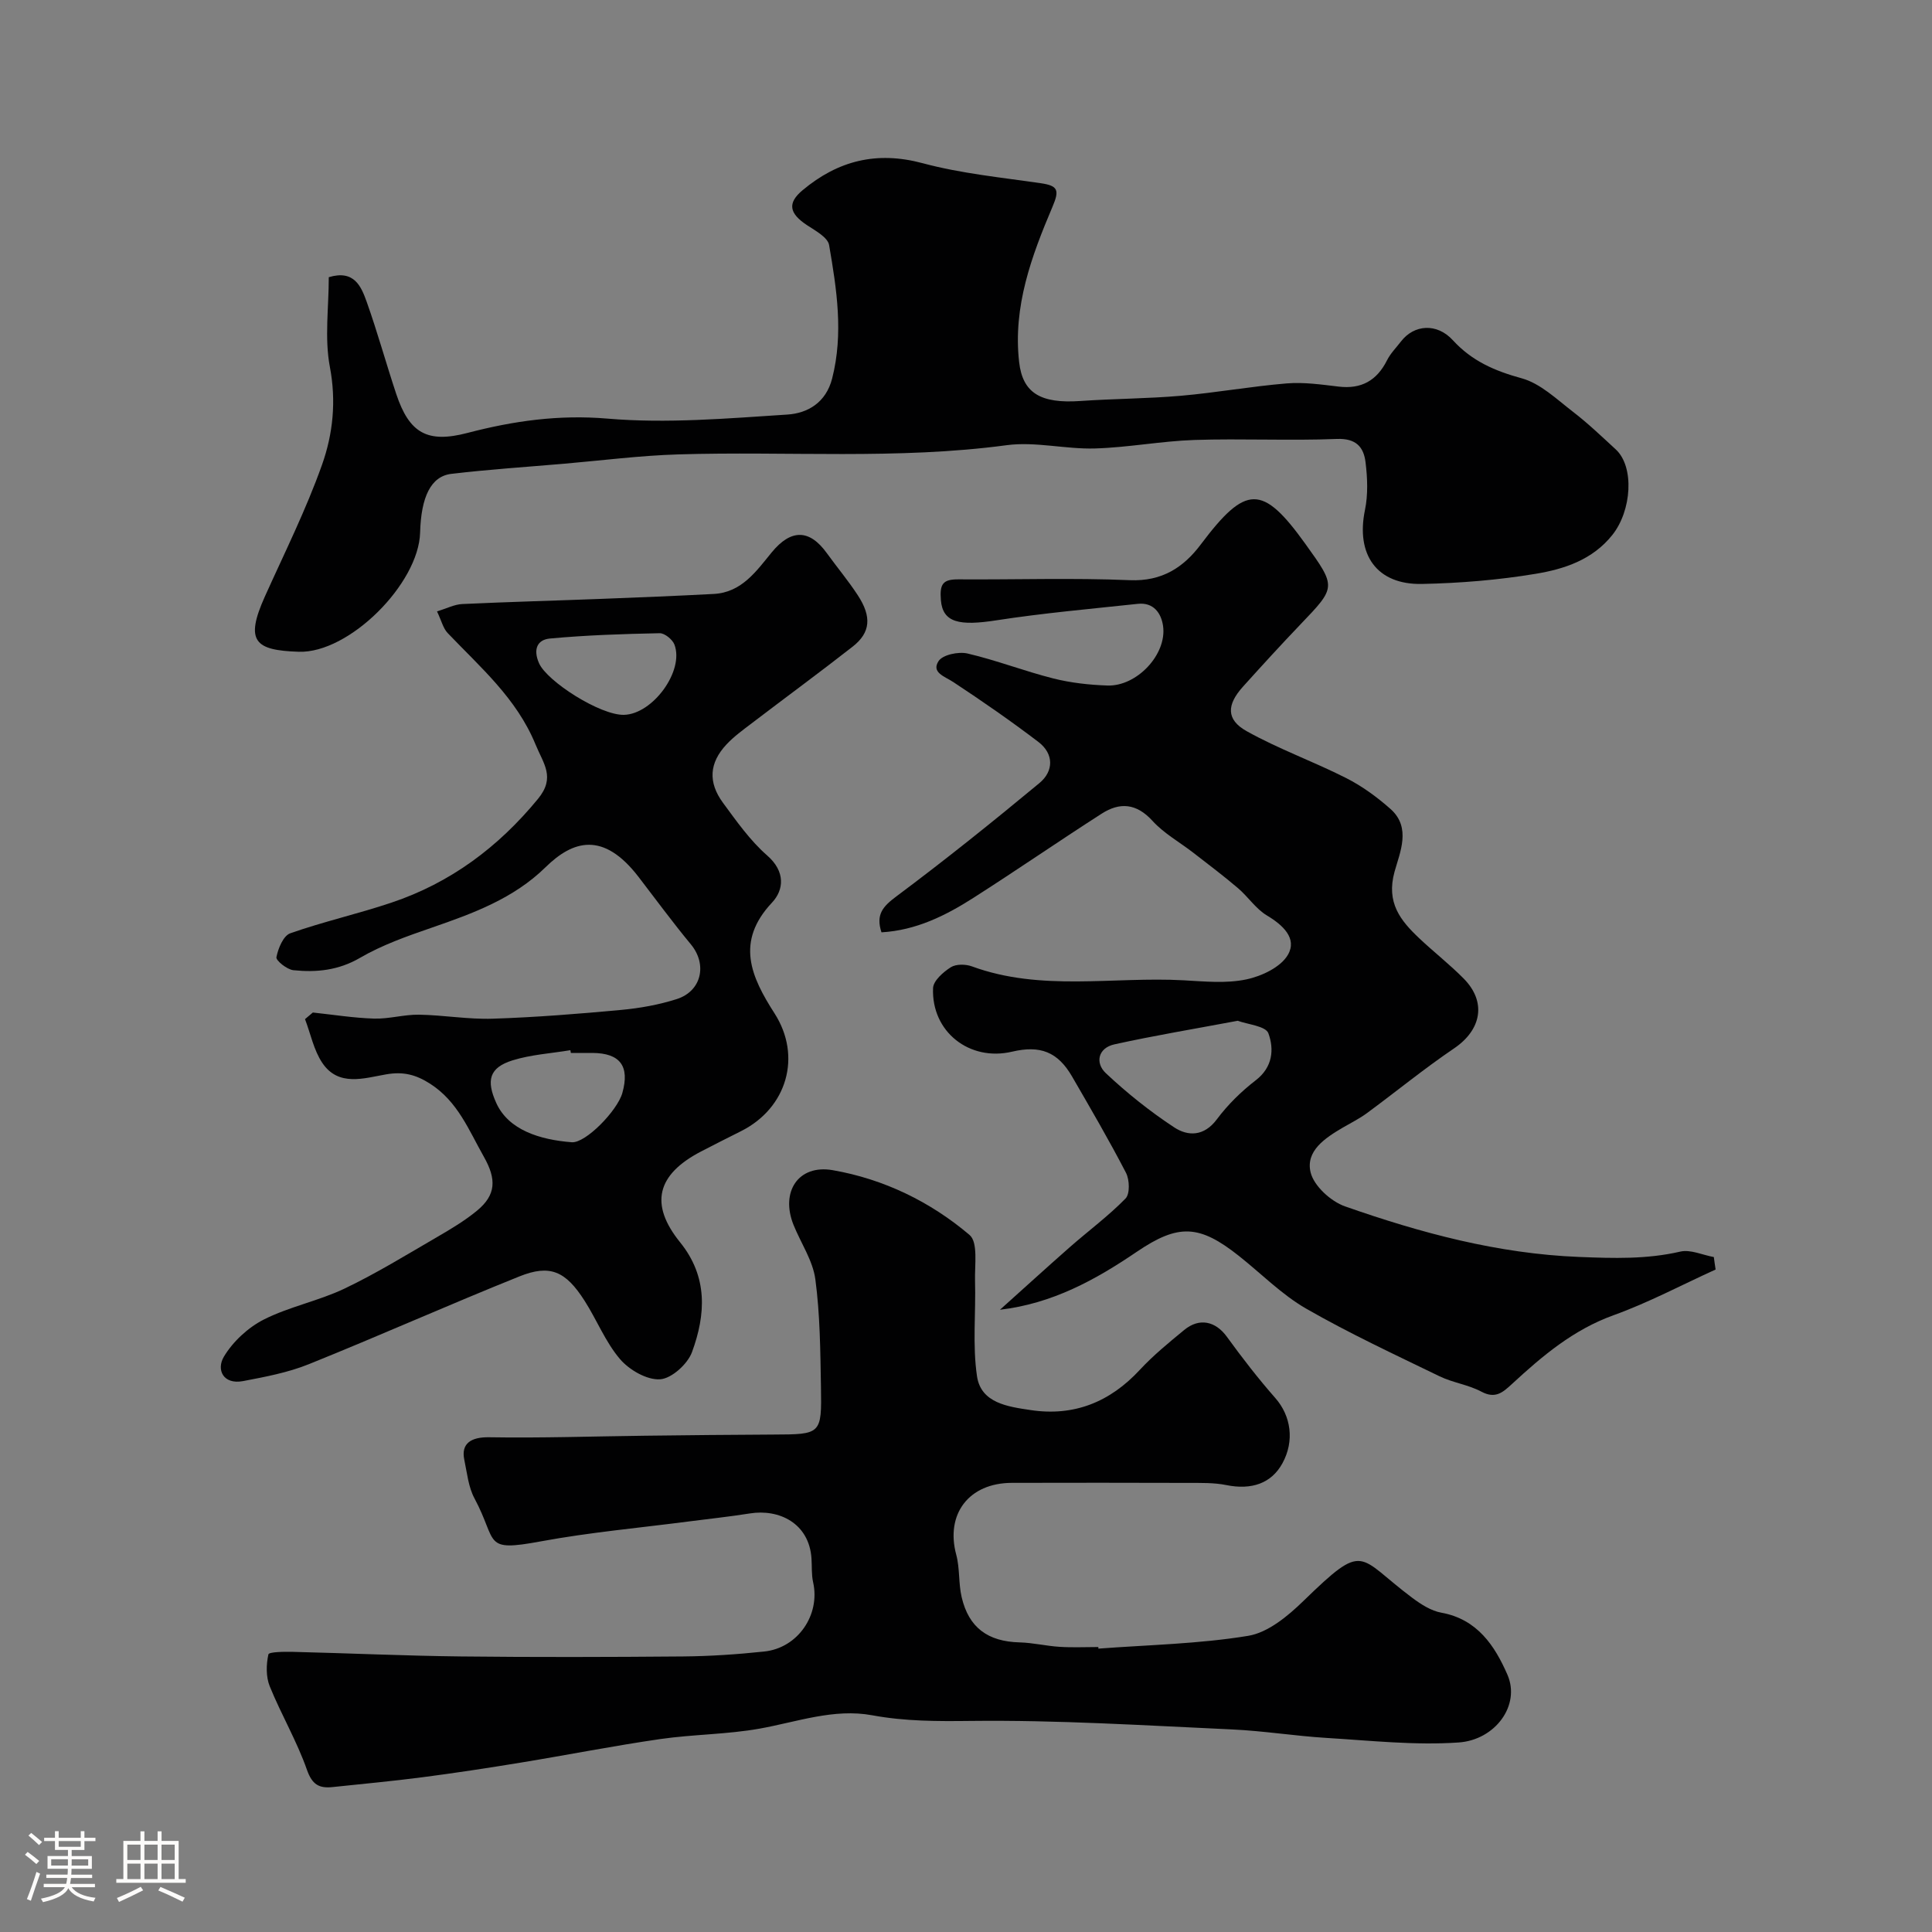
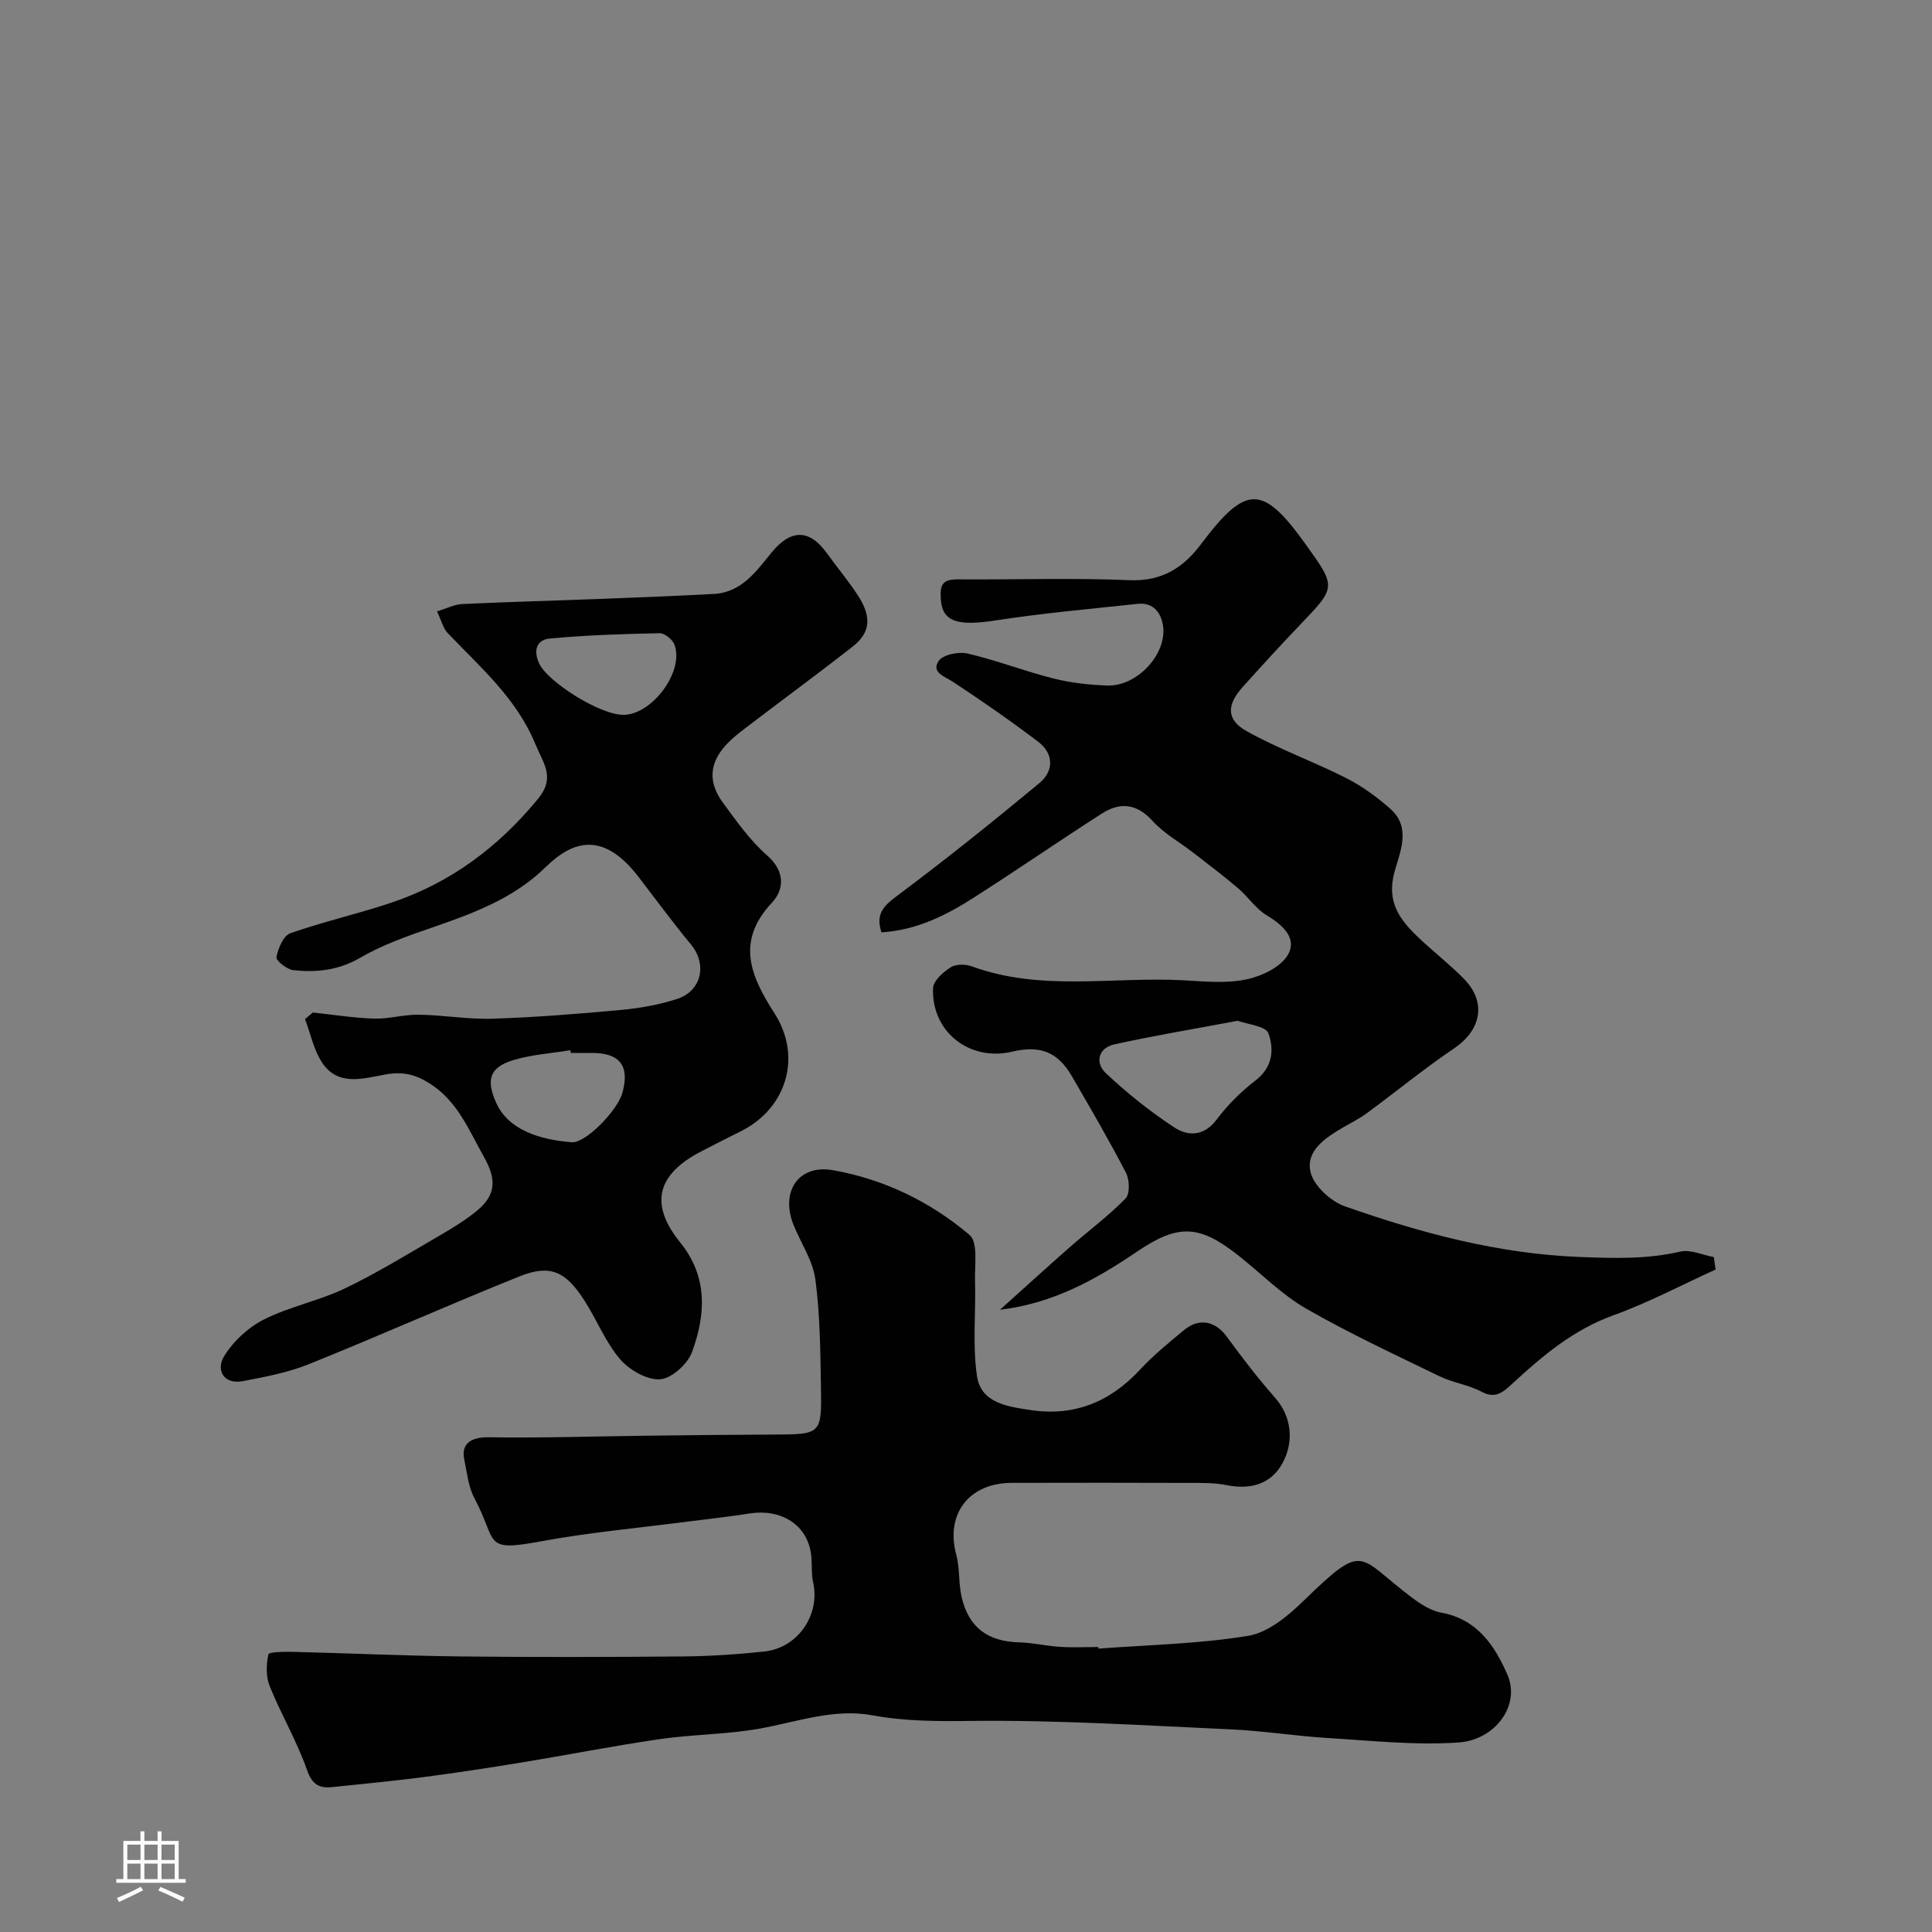
<svg xmlns="http://www.w3.org/2000/svg" enable-background="new 0 0 400 400" viewBox="0 0 400 400">
  <rect x="0" y="0" width="400" height="400" fill="#808080" stroke="none" />
-   <path d="m5.17 384 .55-.58c.85.61 1.65 1.24 2.4 1.87l-.59.64c-.83-.73-1.62-1.38-2.36-1.93m1.22 9.53-.82-.34c.71-1.76 1.37-3.64 1.98-5.63.24.13.5.25.76.36-.6 1.67-1.24 3.54-1.92 5.61m-.5-13.5.57-.54c.56.44 1.31 1.06 2.26 1.87l-.64.64c-.68-.66-1.41-1.32-2.19-1.97m3.25.46h2.24v-1.36h.77v1.36h4.57v-1.36h.76v1.36h2.28v.69h-2.28v1.84h-2.64v1.26h4.18v2.64h-4.21c0 .45-.02.86-.05 1.21h4.32v.69h-4.38c-.04.34-.1.75-.19 1.22h5.15v.69h-4.82c.87 1.19 2.51 1.92 4.93 2.19-.17.31-.3.57-.37.76-2.77-.49-4.52-1.41-5.26-2.76-.56 1.26-2.3 2.23-5.24 2.9-.12-.24-.26-.48-.43-.72 2.73-.55 4.38-1.34 4.96-2.38h-4.38v-.69h4.65c.1-.38.17-.79.21-1.22h-4.32v-.69h4.4c.03-.34.05-.75.05-1.21h-4.2v-2.64h4.23v-1.26h-2.69v-1.84h-2.24zm1.46 4.46v1.29h3.45c.01-.4.02-.57.01-.53v-.32-.45h-3.46zm1.55-2.59h4.57v-1.19h-4.57zm6.11 2.59h-3.42v.77c-.01.19-.01.37-.02.53h3.44v-1.29z" fill="#fcfbfa" />
  <path d="m32.63 379.16h.82v1.98h3.54v7.89h1.46v.78h-14.37v-.78h1.46v-7.89h3.54v-1.98h.82v1.98h2.73zm-3.49 11.48.5.73c-1.61.82-3.28 1.63-5 2.41-.13-.27-.28-.55-.44-.82 1.75-.72 3.4-1.49 4.94-2.32m-2.78-5.55h2.73v-3.18h-2.73zm0 3.95h2.73v-3.2h-2.73zm3.54-3.95h2.73v-3.18h-2.73zm0 3.95h2.73v-3.2h-2.73zm7.89 4.68c-1.84-.92-3.51-1.7-5.02-2.32l.45-.73c1.89.8 3.57 1.55 5.04 2.23zm-1.62-11.81h-2.73v3.18h2.73zm-2.73 7.13h2.73v-3.2h-2.73z" fill="#fcfbfa" />
  <g fill="#010102">
    <path d="m227.41 341.33c10.36-.78 20.81-.97 31.02-2.65 4.11-.68 8.21-4.09 11.4-7.19 12.96-12.59 11.07-9.26 22.56-.68 1.8 1.34 3.9 2.7 6.03 3.08 7.44 1.35 11.06 6.84 13.68 12.85 2.75 6.31-2.53 13.5-10.1 14.02-9.05.63-18.22-.39-27.33-.94-6.55-.4-13.06-1.46-19.61-1.76-18.02-.82-36.06-1.97-54.08-1.76-6.92.08-13.58.09-20.4-1.17-7.92-1.46-15.55 1.37-23.29 2.76-6.76 1.21-13.74 1.18-20.56 2.16-9.67 1.4-19.27 3.3-28.92 4.88-6.77 1.11-13.56 2.15-20.36 3.03-6.17.81-12.37 1.37-18.56 2.03-2.78.3-4.25-.46-5.34-3.57-2.08-5.93-5.33-11.44-7.7-17.28-.8-1.97-.75-4.51-.28-6.62.12-.53 3.32-.56 5.09-.52 11.59.28 23.18.82 34.78.95 15.33.17 30.66.13 45.99 0 5.6-.05 11.22-.43 16.79-1.02 6.99-.73 11.64-7.61 10.13-14.33-.36-1.59-.23-3.29-.34-4.94-.48-7.29-6.71-10.29-12.75-9.32-4.19.67-8.43 1.11-12.64 1.66-10.22 1.33-20.51 2.25-30.63 4.12-12.17 2.25-8.87.22-13.75-8.89-1.27-2.36-1.54-5.29-2.11-7.99-.73-3.44 1.48-4.73 5.12-4.67 10.76.18 21.53-.19 32.29-.32 8.84-.11 17.68-.2 26.52-.24 9.95-.04 10.08-.01 9.91-9.87-.13-7.44-.18-14.93-1.16-22.27-.52-3.89-3-7.5-4.52-11.27-2.75-6.85.99-12.56 8.11-11.33 10.56 1.84 20.2 6.51 28.34 13.42 1.79 1.52 1.04 6.24 1.13 9.5.19 6.59-.55 13.3.41 19.76.83 5.57 6.45 6.29 11.1 6.99 8.97 1.35 16.41-1.65 22.59-8.31 2.79-3.01 6.01-5.64 9.19-8.26 3.16-2.62 6.52-1.82 8.85 1.39 3.17 4.37 6.48 8.65 10.04 12.7 3.23 3.68 4.01 8.85 1.46 13.5-2.27 4.15-6.37 5.57-11.61 4.51-2.57-.52-5.27-.44-7.92-.45-12.16-.04-24.33-.04-36.49-.01-8.92.02-13.77 6.48-11.51 14.88.76 2.82.45 5.92 1.12 8.78 1.48 6.35 5.46 9.2 12 9.37 2.77.07 5.53.75 8.3.92 2.66.17 5.33.04 8 .04-.01.11 0 .22.01.33z" />
    <path d="m355.2 262.84c-7.04 3.2-13.9 6.86-21.15 9.47-8.3 2.99-14.72 8.42-20.98 14.2-1.94 1.79-3.47 3.17-6.38 1.61-2.68-1.43-5.89-1.84-8.64-3.17-9.29-4.51-18.69-8.88-27.64-14.02-5.05-2.91-9.28-7.24-13.9-10.9-8.21-6.51-12.54-6.71-21.18-.84-8.53 5.79-17.43 10.7-28.3 11.98 4.84-4.34 9.64-8.72 14.52-13.01 3.82-3.35 7.94-6.4 11.48-10.02.93-.95.84-3.87.1-5.31-3.5-6.76-7.35-13.35-11.17-19.95-2.95-5.09-6.57-6.52-12.43-5.14-8.8 2.07-16.72-4.12-16.35-13.17.06-1.52 2.11-3.32 3.67-4.31 1.09-.69 3.08-.66 4.38-.18 14.34 5.26 29.22 2.08 43.83 2.88 4.32.24 8.8.69 12.95-.18 3.19-.66 7.17-2.54 8.65-5.12 1.94-3.38-1.04-6.14-4.37-8.13-2.29-1.37-3.88-3.86-5.97-5.64-2.98-2.54-6.12-4.91-9.22-7.31-2.84-2.21-6.11-4.01-8.49-6.63-3.32-3.65-6.77-3.9-10.52-1.49-8.92 5.72-17.64 11.74-26.57 17.44-5.76 3.68-11.86 6.71-19.02 7.13-1.22-3.7.3-5.36 3.08-7.44 10.1-7.54 19.94-15.43 29.64-23.48 2.95-2.45 3-6.04-.23-8.5-5.71-4.35-11.62-8.44-17.61-12.39-1.79-1.18-4.61-1.97-3.06-4.35.86-1.32 4.13-2 5.99-1.57 6 1.4 11.8 3.66 17.78 5.17 3.62.91 7.43 1.33 11.17 1.46 6.11.22 12.37-6.45 11.54-12.33-.38-2.65-1.97-4.94-5.24-4.58-9.77 1.05-19.57 1.91-29.27 3.41-7.61 1.18-11.11.52-11.49-4.18-.28-3.39.45-4.32 3.64-4.3 11.83.08 23.67-.33 35.48.17 6.65.28 11.11-2.63 14.69-7.4 9.34-12.41 12.75-12.5 21.64-.13 6.45 8.97 6.41 8.94-.99 16.67-4.05 4.23-8 8.56-11.92 12.91-3.38 3.75-3.5 6.82.75 9.2 6.61 3.7 13.84 6.28 20.62 9.72 3.3 1.67 6.4 3.94 9.18 6.4 4.35 3.86 1.93 9.01.83 13.01-1.75 6.38 1.2 10.06 5.14 13.78 3 2.83 6.27 5.38 9.16 8.3 4.81 4.85 3.71 10.63-1.96 14.47-6.22 4.21-12.04 8.99-18.09 13.44-1.54 1.13-3.28 1.99-4.94 2.96-3.65 2.14-7.77 4.83-6.68 9.29.69 2.81 4.19 6 7.13 7.03 15.69 5.5 31.62 9.8 48.5 10.47 7.12.28 13.95.5 20.91-1.11 2.11-.49 4.61.71 6.94 1.13.11.88.24 1.73.37 2.58zm-98.94-51.5c-8.94 1.68-17.28 3.06-25.52 4.88-3.39.74-4.06 3.83-1.79 5.97 4.37 4.11 9.13 7.91 14.14 11.21 2.87 1.89 6.19 1.9 8.84-1.65 2.26-3.03 5.06-5.78 8.06-8.09 3.55-2.73 3.81-6.45 2.62-9.72-.55-1.52-4.31-1.84-6.35-2.6z" />
    <path d="m64.77 209.63c4.23.45 8.45 1.13 12.69 1.26 3.09.09 6.2-.86 9.29-.81 5.1.08 10.21 1 15.29.83 8.88-.29 17.75-1 26.6-1.82 3.86-.36 7.76-1.06 11.44-2.23 5.21-1.65 6.38-7.21 2.96-11.34-3.76-4.54-7.25-9.3-10.84-13.97-7.32-9.51-13.59-7.55-19.25-2-6.63 6.5-15.04 9.57-23.58 12.52-5.07 1.75-10.23 3.56-14.83 6.24-4.47 2.6-9.02 3.05-13.79 2.56-1.33-.14-3.65-2-3.52-2.69.35-1.82 1.43-4.44 2.86-4.95 6.87-2.42 14.02-4.02 20.93-6.34 12.24-4.1 22.15-11.49 30.37-21.5 3.66-4.46 1.12-7.26-.52-11.27-3.92-9.55-11.41-15.95-18.19-23.06-.94-.99-1.28-2.55-2.2-4.48 2.02-.61 3.61-1.45 5.23-1.52 9.59-.45 19.19-.7 28.79-1.07 7.77-.3 15.53-.61 23.29-1.02 5.8-.31 8.84-4.78 12.02-8.65 3.92-4.75 7.74-4.85 11.39.22 2.11 2.92 4.43 5.69 6.39 8.69 2.93 4.47 2.65 7.75-1.06 10.65-6.88 5.38-13.92 10.55-20.87 15.85-1.82 1.39-3.72 2.75-5.27 4.42-3.54 3.8-3.84 7.8-.69 12.08 2.81 3.82 5.62 7.82 9.15 10.9 3.79 3.31 3.46 7.1.99 9.74-7.63 8.11-4.34 15.37.52 22.94 5.7 8.88 2.59 19.6-6.93 24.38-2.78 1.4-5.56 2.79-8.32 4.23-9.14 4.77-10.68 10.9-4.3 18.79 5.79 7.16 5.31 14.97 2.46 22.73-.91 2.48-4.23 5.48-6.62 5.63-2.72.17-6.37-1.94-8.29-4.19-3.02-3.54-4.79-8.11-7.34-12.09-3.92-6.13-7.14-7.57-13.49-5.02-14.61 5.87-28.99 12.29-43.59 18.17-4.31 1.74-9.01 2.62-13.61 3.5-4.12.78-5.58-2.36-3.98-5.05 1.87-3.13 5-6.03 8.26-7.69 5.3-2.68 11.35-3.85 16.72-6.41 6.62-3.16 12.9-7.04 19.26-10.73 2.81-1.63 5.63-3.32 8.13-5.37 4.02-3.3 4.09-6.55 1.45-11.21-3.11-5.49-5.37-11.41-11.11-15.1-3-1.92-5.6-2.56-9.15-1.94-4.53.79-9.84 2.6-13.18-2.38-1.77-2.63-2.42-6.02-3.58-9.06.54-.46 1.08-.92 1.62-1.37zm53.42 8.37c-.03-.19-.06-.38-.1-.57-4.01.67-8.15.91-11.99 2.11-4.81 1.51-5.47 4.15-3.35 8.83 2.54 5.6 9.02 7.6 15.62 8.12 2.86.23 9.44-6.52 10.48-10.2 1.56-5.55-.45-8.25-6.18-8.29-1.49-.01-2.98 0-4.48 0zm10.98-70c5.97-.12 12.55-9.12 10.46-14.56-.41-1.05-2.02-2.36-3.05-2.34-7.58.15-15.18.4-22.73 1.1-2.58.24-3.53 2.19-2.25 5.11 1.66 3.77 12.66 10.79 17.57 10.69z" />
-     <path d="m68.07 57.39c5.28-1.59 6.71 1.92 7.86 5.13 2.23 6.27 4 12.71 6.1 19.03 2.72 8.19 6.49 10.24 14.73 8.09 9.52-2.49 18.91-3.83 29.02-2.97 12.31 1.05 24.85-.04 37.24-.84 4.17-.27 7.99-2.45 9.27-7.48 2.37-9.3.94-18.47-.63-27.6-.27-1.61-2.85-2.99-4.59-4.14-3.67-2.43-4.11-4.56-.89-7.24 7.29-6.09 15.29-8.15 24.85-5.58 7.97 2.14 16.3 2.95 24.5 4.15 3.52.52 3.84 1.43 2.39 4.84-4.34 10.22-8.23 20.68-6.92 32.18.73 6.4 4.41 8.64 12.71 8.06 6.92-.48 13.88-.48 20.78-1.08 7.33-.64 14.6-1.96 21.93-2.56 3.54-.29 7.17.24 10.73.66 4.7.56 7.9-1.24 10.01-5.43.72-1.44 1.92-2.64 2.92-3.94 2.67-3.46 7.38-3.87 10.71-.24 3.97 4.34 8.68 6.36 14.25 7.89 3.87 1.06 7.22 4.31 10.57 6.89 3.13 2.4 6 5.15 8.91 7.83 3.9 3.58 3.33 12.68-.72 17.74-4.11 5.14-9.94 7.04-15.85 8.02-7.76 1.29-15.68 1.94-23.55 2.1-9.36.19-13.71-6.06-11.8-15.31.66-3.18.52-6.64.12-9.89-.38-3.14-1.96-4.98-5.94-4.82-9.81.39-19.66-.11-29.48.21-6.88.23-13.72 1.56-20.6 1.76-6.08.18-12.32-1.47-18.27-.68-22.65 3.04-45.38 1.21-68.05 1.91-7.88.24-15.73 1.25-23.6 1.93-7.79.67-15.59 1.18-23.35 2.1-4.21.5-6.25 4.76-6.45 12.14-.28 10.6-14.72 25.05-25.14 24.69-9-.3-11.21-2.08-7-11.44 4.07-9.04 8.52-17.95 11.83-27.27 2.27-6.39 2.98-13.17 1.62-20.3-1.12-5.93-.22-12.25-.22-18.54z" />
  </g>
</svg>